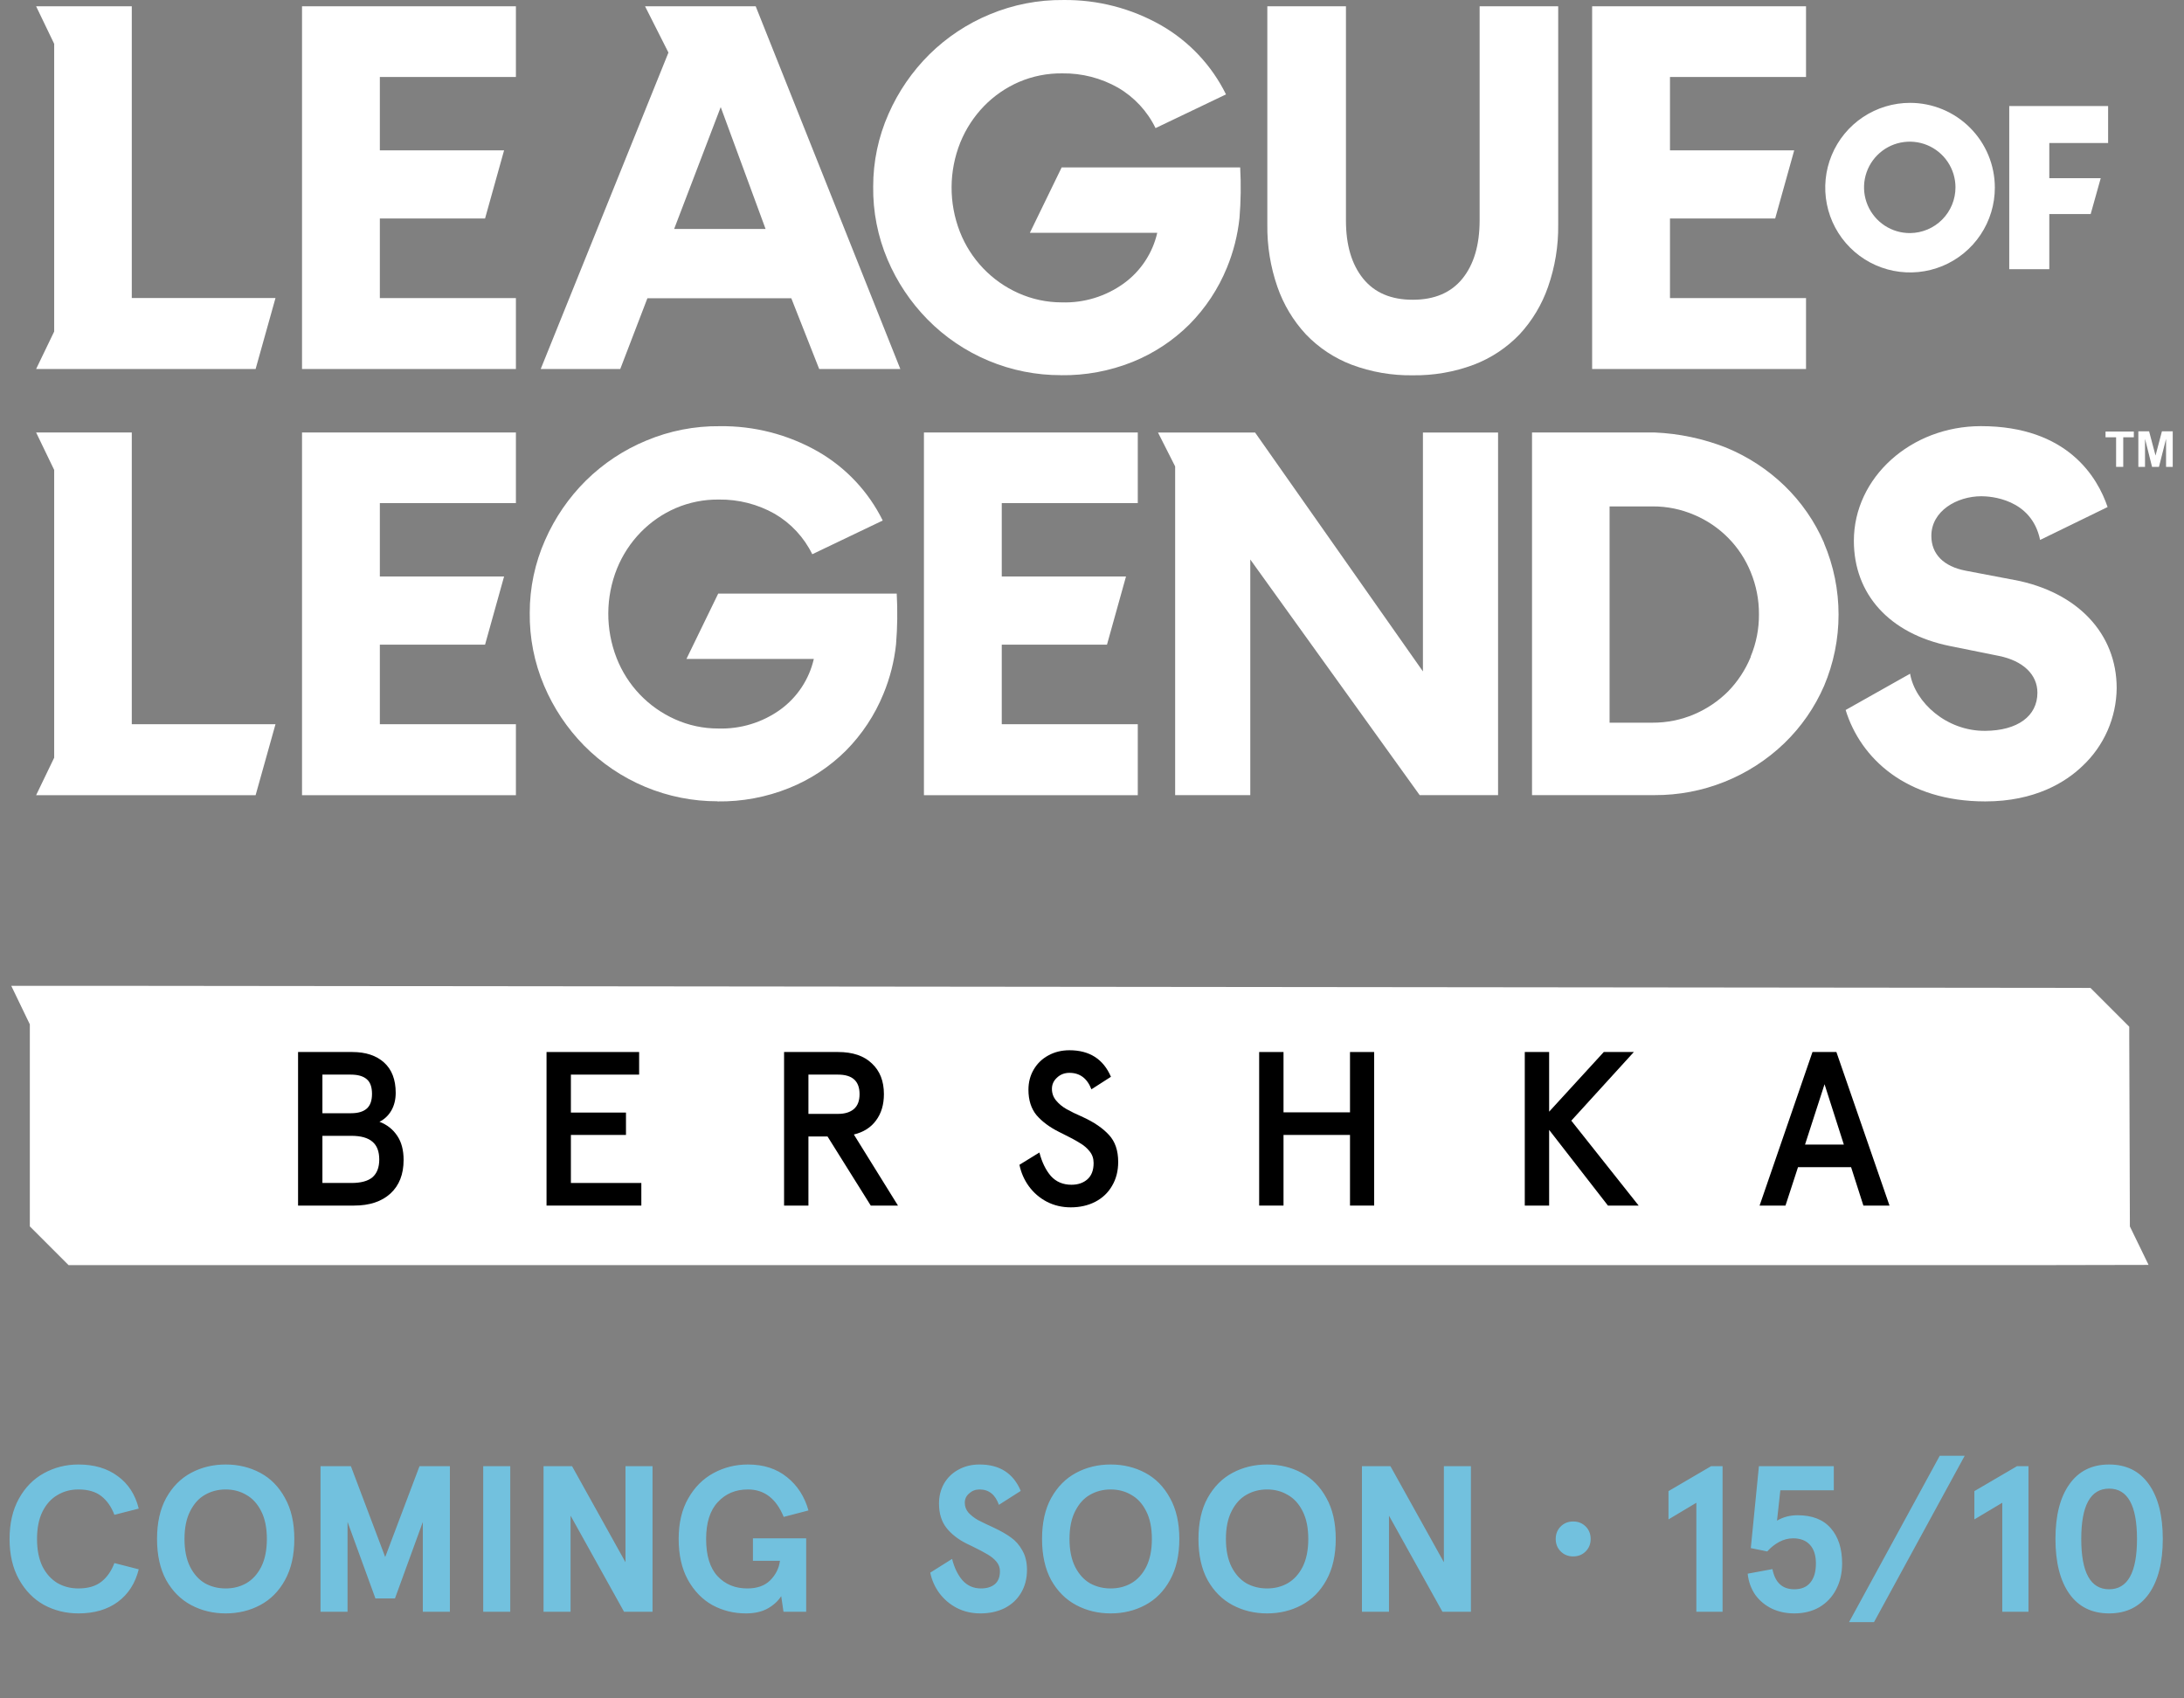
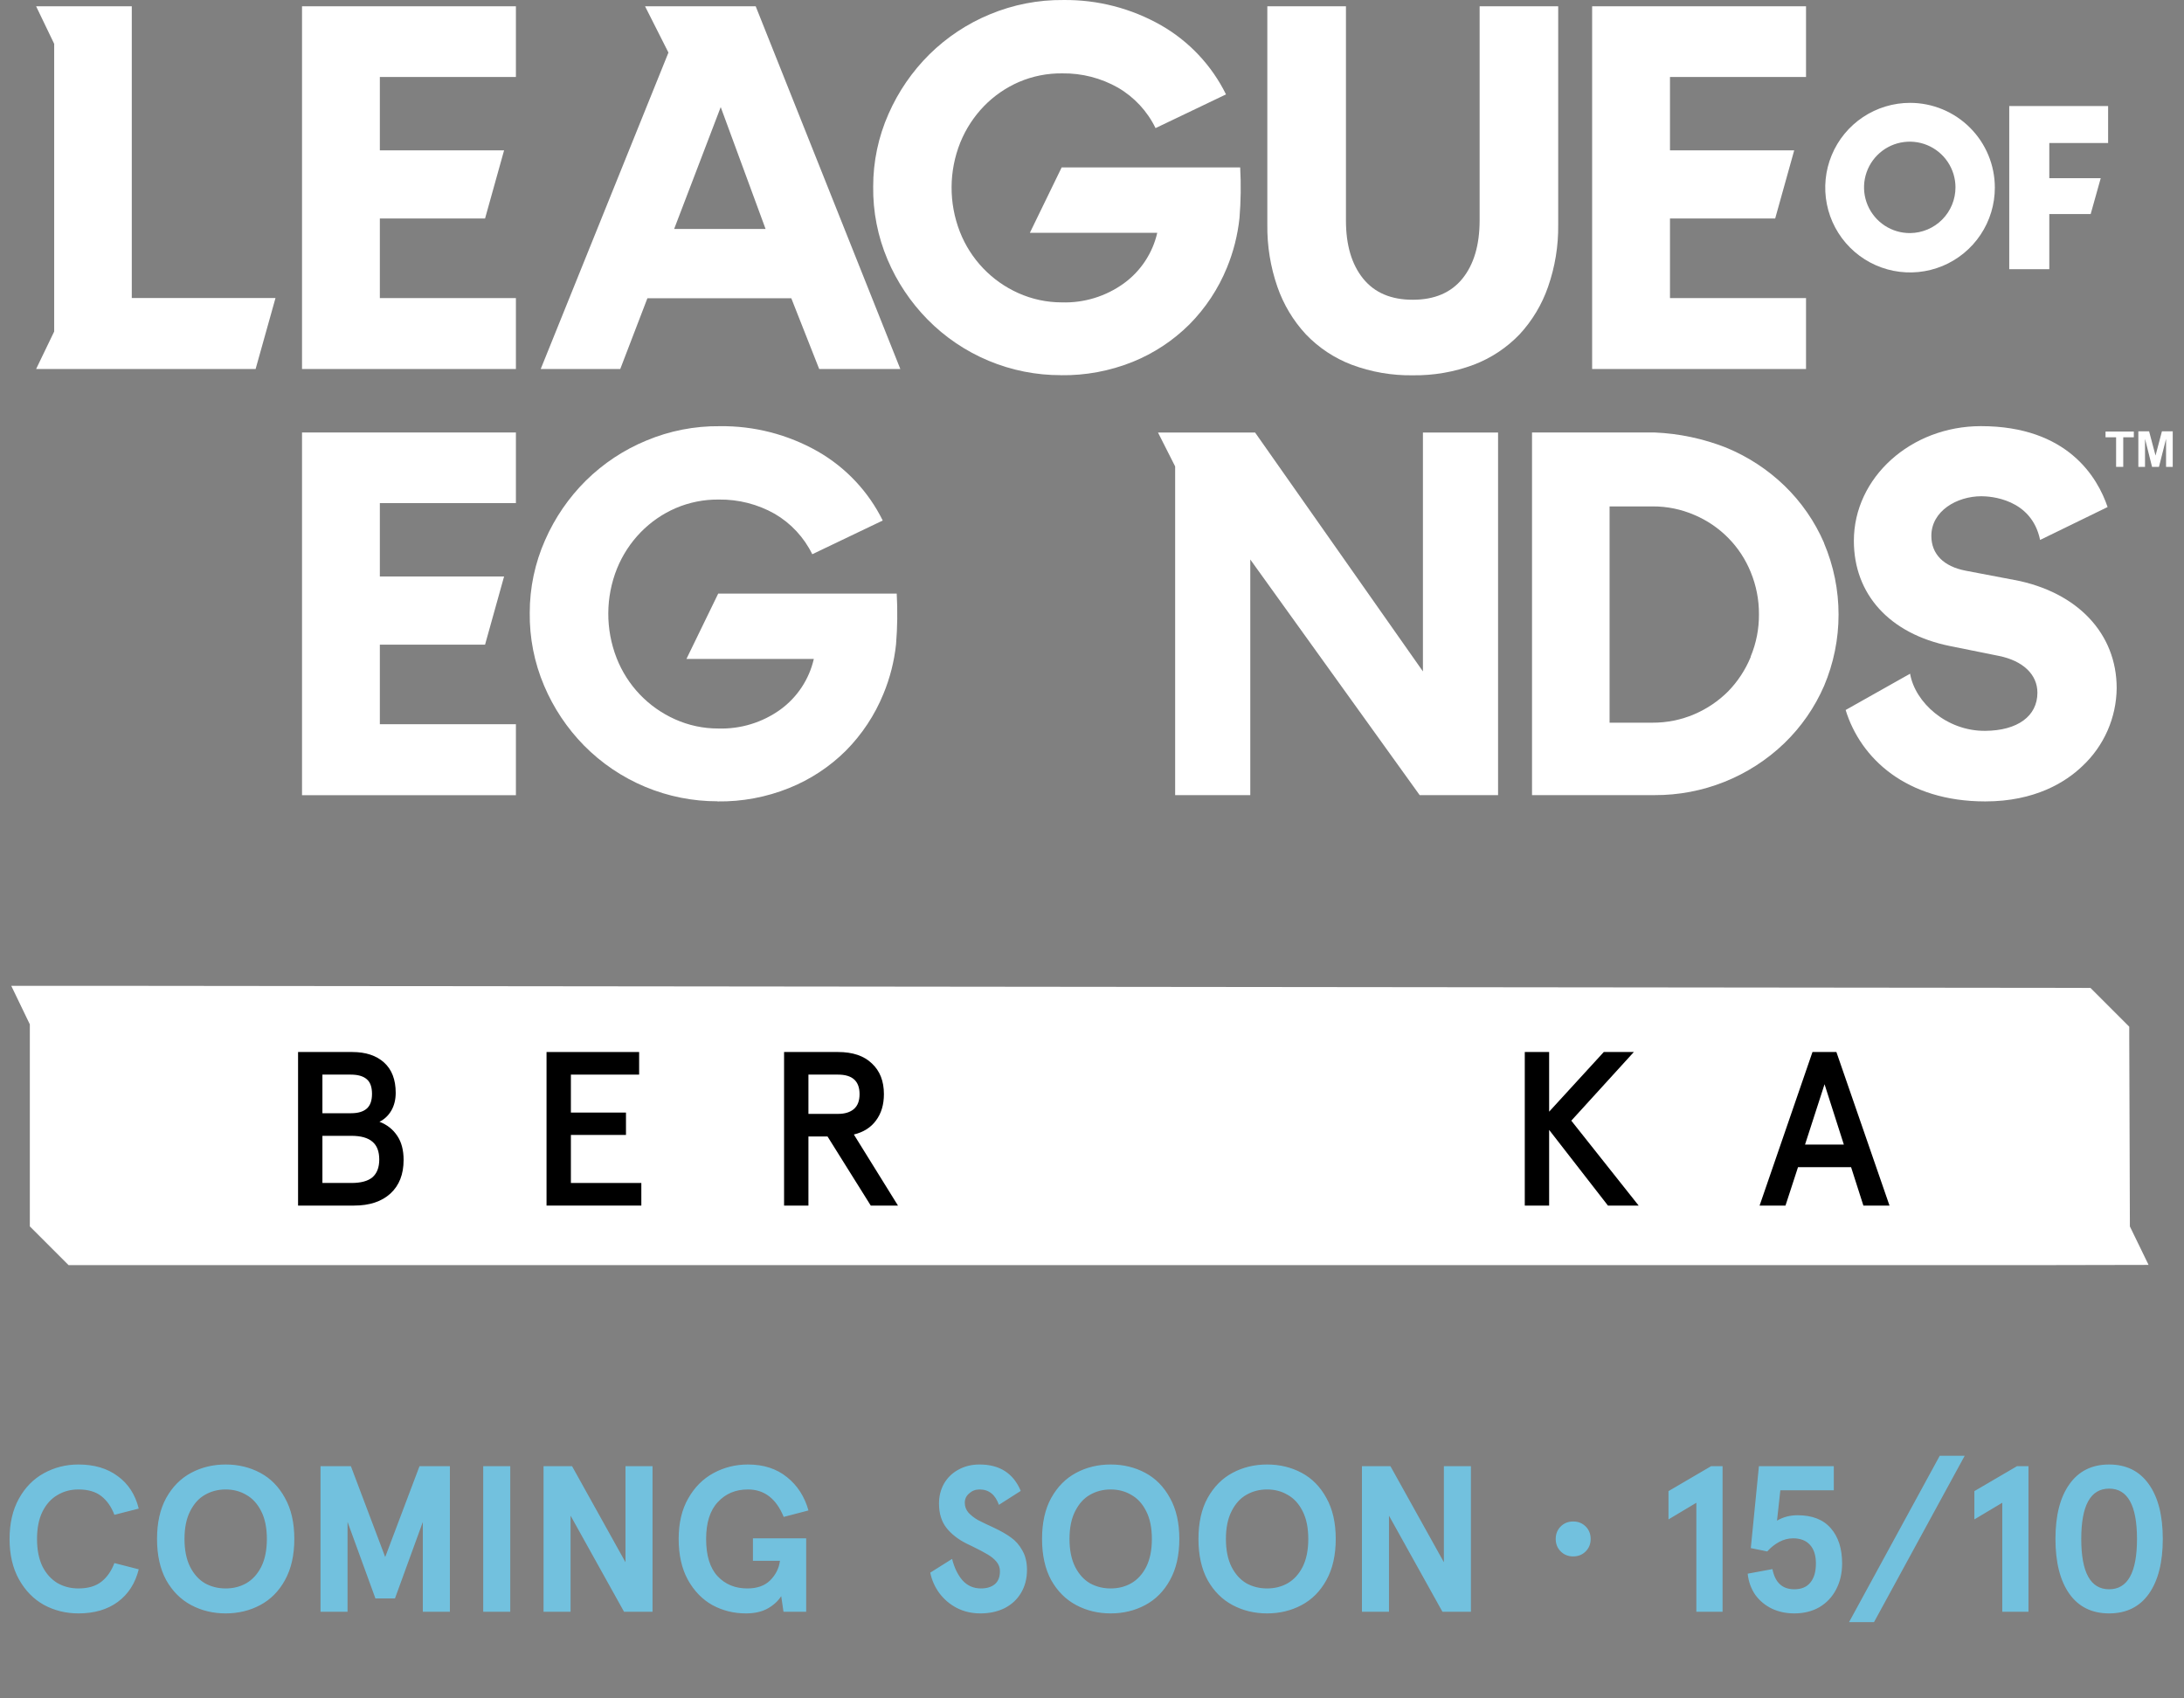
<svg xmlns="http://www.w3.org/2000/svg" width="126" height="98" viewBox="0 0 126 98" fill="none">
  <rect x="0" y="0" width="126" height="98" fill="#808080" stroke="none" />
  <path d="M122.841 59.242V59.766L122.878 70.768L123.956 72.987L117.431 73H3.956L1.721 70.765V59.107L0.65 56.885H7.23L120.072 57.004L120.606 57.007L122.841 59.242Z" fill="white" />
  <path d="M17.196 60.703H20.323C21.099 60.703 21.711 60.905 22.159 61.31C22.606 61.715 22.829 62.298 22.829 63.057C22.829 63.446 22.745 63.787 22.576 64.083C22.407 64.37 22.18 64.585 21.893 64.728C22.331 64.897 22.673 65.167 22.918 65.539C23.163 65.901 23.285 66.366 23.285 66.931C23.285 67.758 23.032 68.404 22.526 68.868C22.019 69.332 21.319 69.564 20.424 69.564H17.196V60.703ZM20.259 64.235C20.656 64.235 20.956 64.146 21.158 63.969C21.361 63.791 21.462 63.509 21.462 63.12C21.462 62.724 21.361 62.441 21.158 62.272C20.956 62.095 20.648 62.007 20.234 62.007H18.601V64.235H20.259ZM20.272 68.26C20.821 68.26 21.226 68.151 21.488 67.931C21.749 67.703 21.88 67.362 21.88 66.906C21.88 66.442 21.749 66.1 21.488 65.88C21.226 65.653 20.821 65.539 20.272 65.539H18.601V68.26H20.272Z" fill="black" />
  <path d="M31.531 60.703H36.873V62.007H32.936V64.197H36.114V65.488H32.936V68.26H37V69.564H31.531V60.703Z" fill="black" />
  <path d="M45.235 60.703H48.349C49.194 60.703 49.843 60.922 50.299 61.361C50.763 61.791 50.995 62.382 50.995 63.133C50.995 63.741 50.843 64.247 50.54 64.652C50.244 65.058 49.818 65.328 49.261 65.463L51.806 69.564H50.236L47.742 65.577H46.64V69.564H45.235V60.703ZM48.349 64.273C48.738 64.273 49.042 64.18 49.261 63.994C49.48 63.808 49.59 63.521 49.59 63.133C49.59 62.382 49.177 62.007 48.349 62.007H46.64V64.273H48.349Z" fill="black" />
-   <path d="M61.776 69.666C61.27 69.666 60.806 69.556 60.384 69.337C59.97 69.117 59.629 68.822 59.358 68.45C59.088 68.079 58.907 67.665 58.814 67.21L59.966 66.501C60.11 67.058 60.329 67.509 60.624 67.855C60.928 68.193 61.325 68.362 61.815 68.362C62.194 68.362 62.502 68.256 62.739 68.045C62.975 67.834 63.093 67.522 63.093 67.108C63.093 66.847 63.017 66.623 62.865 66.437C62.713 66.243 62.519 66.079 62.283 65.944C62.055 65.8 61.734 65.627 61.321 65.425L61.093 65.311C60.553 65.041 60.122 64.72 59.801 64.349C59.489 63.969 59.333 63.479 59.333 62.88C59.333 62.45 59.434 62.061 59.637 61.715C59.84 61.369 60.118 61.099 60.472 60.905C60.835 60.703 61.245 60.601 61.7 60.601C62.857 60.601 63.654 61.112 64.093 62.133L62.967 62.855C62.722 62.222 62.3 61.905 61.7 61.905C61.414 61.905 61.173 61.998 60.979 62.184C60.785 62.361 60.688 62.576 60.688 62.829C60.688 63.083 60.768 63.306 60.928 63.5C61.089 63.694 61.287 63.859 61.523 63.994C61.76 64.129 62.08 64.285 62.486 64.463C63.127 64.758 63.625 65.1 63.979 65.488C64.334 65.868 64.511 66.387 64.511 67.045C64.511 67.568 64.393 68.028 64.157 68.425C63.929 68.822 63.604 69.13 63.182 69.349C62.768 69.56 62.3 69.666 61.776 69.666Z" fill="black" />
-   <path d="M72.644 60.703H74.049V64.184H77.885V60.703H79.278V69.564H77.885V65.488H74.049V69.564H72.644V60.703Z" fill="black" />
  <path d="M87.968 60.703H89.373V64.146L92.526 60.703H94.26L90.652 64.665L94.538 69.564H92.766L89.373 65.197V69.564H87.968V60.703Z" fill="black" />
  <path d="M104.566 60.703H105.946L109.01 69.564H107.503L106.794 67.349H103.731L103.009 69.564H101.515L104.566 60.703ZM106.376 66.045L105.262 62.563L104.136 66.045H106.376Z" fill="black" />
  <path d="M82.092 24.958V38.742L72.409 24.958H66.808L67.797 26.913V45.88H72.132V32.284L81.904 45.88H86.427V24.958H82.092Z" fill="white" />
  <path d="M41.392 46.243C42.808 46.263 44.214 46.001 45.526 45.471C46.753 44.978 47.867 44.244 48.804 43.312C49.732 42.374 50.467 41.263 50.966 40.041C51.345 39.125 51.591 38.159 51.695 37.173C51.774 36.201 51.788 35.225 51.734 34.252H41.435L39.602 38.023H46.951C46.682 39.195 45.999 40.23 45.029 40.938C43.987 41.69 42.726 42.076 41.442 42.036C40.579 42.039 39.726 41.857 38.939 41.502C37.396 40.812 36.187 39.542 35.573 37.968C34.926 36.307 34.934 34.462 35.596 32.808C35.913 32.027 36.378 31.315 36.965 30.711C37.54 30.121 38.226 29.648 38.982 29.32C39.77 28.983 40.621 28.814 41.478 28.825C42.603 28.81 43.712 29.093 44.692 29.646C45.63 30.193 46.385 31.005 46.862 31.98L50.927 30.035C50.101 28.362 48.794 26.973 47.175 26.046C45.456 25.069 43.508 24.567 41.531 24.592C40.076 24.576 38.633 24.857 37.291 25.42C35.991 25.956 34.808 26.74 33.806 27.727C32.811 28.714 32.011 29.879 31.449 31.163C30.862 32.485 30.56 33.916 30.562 35.363C30.545 36.805 30.826 38.235 31.39 39.563C31.934 40.851 32.717 42.024 33.697 43.022C34.705 44.042 35.905 44.852 37.228 45.404C38.551 45.956 39.972 46.239 41.405 46.236" fill="white" />
-   <path d="M2.084 24.955L3.126 27.117V43.721L2.084 45.883H14.747L15.894 41.788H7.603V24.955H2.084Z" fill="white" />
  <path d="M17.424 24.955V45.883H29.764V41.788H21.914V37.199H27.984L29.082 33.263H21.914V29.03H29.764V24.955H17.424Z" fill="white" />
-   <path d="M53.304 24.955V45.883H65.641V41.788H57.794V37.199H63.864L64.962 33.263H57.794V29.03H65.641V24.955H53.304Z" fill="white" />
  <path d="M61.206 21.651C62.622 21.671 64.027 21.41 65.341 20.883C66.567 20.388 67.681 19.653 68.618 18.72C69.546 17.784 70.281 16.674 70.781 15.453C71.159 14.536 71.404 13.569 71.509 12.582C71.588 11.61 71.602 10.634 71.549 9.661H61.249L59.416 13.432H66.765C66.497 14.604 65.815 15.639 64.843 16.347C63.803 17.101 62.541 17.489 61.256 17.448C60.394 17.448 59.541 17.266 58.754 16.914C57.208 16.224 55.995 14.953 55.378 13.376C54.731 11.715 54.74 9.871 55.404 8.217C55.722 7.437 56.186 6.725 56.772 6.12C57.348 5.529 58.033 5.057 58.79 4.728C59.578 4.391 60.428 4.223 61.286 4.234C62.411 4.218 63.521 4.502 64.5 5.058C65.438 5.604 66.192 6.416 66.666 7.392L70.731 5.447C69.908 3.776 68.605 2.388 66.989 1.461C65.271 0.481 63.323 -0.023 61.345 0.001C59.89 -0.014 58.448 0.268 57.105 0.828C55.805 1.365 54.622 2.149 53.62 3.136C52.626 4.122 51.826 5.286 51.263 6.568C50.676 7.891 50.374 9.322 50.376 10.768C50.358 12.214 50.64 13.647 51.204 14.978C51.749 16.265 52.532 17.437 53.512 18.434C54.517 19.456 55.718 20.267 57.041 20.819C58.365 21.371 59.786 21.653 61.22 21.648" fill="white" />
  <path d="M2.084 0.363L3.126 2.529V19.129L2.084 21.292H14.747L15.894 17.197H7.603V0.363H2.084Z" fill="white" />
  <path d="M17.424 0.363V21.292H29.764V17.201H21.914V12.608H27.984L29.082 8.675H21.914V4.442H29.764V0.363H17.424Z" fill="white" />
  <path d="M91.854 0.363V21.292H104.194V17.201H96.345V12.608H102.414L103.512 8.675H96.345V4.442H104.194V0.363H91.854Z" fill="white" />
  <path d="M41.58 6.179L44.168 13.211H38.893L41.58 6.179ZM37.215 0.363L38.564 3.034L31.195 21.292H35.784L37.35 17.21H45.652L47.261 21.292H51.942L43.598 0.363H37.215Z" fill="white" />
  <path d="M115.918 6.12V15.532H118.229V12.351H120.616L121.196 10.28H118.229V8.253H121.622V6.12H115.918Z" fill="white" />
  <path d="M110.204 13.449C109.682 13.454 109.169 13.304 108.732 13.017C108.295 12.73 107.953 12.32 107.749 11.839C107.545 11.357 107.489 10.826 107.588 10.313C107.687 9.8 107.936 9.327 108.304 8.956C108.672 8.584 109.141 8.33 109.654 8.227C110.166 8.123 110.698 8.173 111.181 8.372C111.665 8.571 112.078 8.909 112.369 9.343C112.66 9.778 112.816 10.289 112.816 10.811C112.816 11.506 112.541 12.173 112.052 12.667C111.563 13.161 110.899 13.442 110.204 13.449V13.449ZM110.204 5.935C109.236 5.933 108.289 6.219 107.483 6.755C106.677 7.292 106.049 8.055 105.677 8.949C105.305 9.843 105.207 10.828 105.395 11.777C105.583 12.727 106.049 13.6 106.733 14.285C107.417 14.97 108.289 15.437 109.238 15.626C110.188 15.815 111.172 15.718 112.067 15.348C112.961 14.977 113.726 14.35 114.263 13.544C114.801 12.739 115.088 11.793 115.087 10.824C115.086 9.529 114.572 8.287 113.656 7.371C112.741 6.454 111.5 5.938 110.204 5.935" fill="white" />
  <path d="M81.505 21.655C80.303 21.674 79.107 21.467 77.981 21.045C76.983 20.665 76.083 20.068 75.344 19.297C74.609 18.505 74.048 17.569 73.695 16.548C73.296 15.397 73.1 14.185 73.115 12.967V0.363H77.651V12.727C77.651 14.14 77.981 15.255 78.64 16.073C79.3 16.891 80.256 17.298 81.509 17.296C82.761 17.296 83.716 16.888 84.374 16.073C85.031 15.258 85.36 14.142 85.363 12.727V0.363H89.896V12.967C89.911 14.186 89.714 15.397 89.312 16.548C88.959 17.569 88.398 18.505 87.664 19.297C86.924 20.067 86.024 20.664 85.026 21.045C83.9 21.466 82.705 21.673 81.502 21.655" fill="white" />
  <path d="M116.241 33.471L113.402 32.93C112.13 32.686 111.424 31.971 111.424 30.922C111.424 29.488 112.891 28.634 114.312 28.634C114.797 28.634 117.204 28.759 117.698 31.156L121.592 29.257C121.015 27.549 119.284 24.589 114.283 24.589C110.241 24.589 106.954 27.556 106.954 31.206C106.954 34.301 109.021 36.57 112.486 37.275L115.315 37.846C116.709 38.126 117.543 38.92 117.543 39.969C117.543 41.327 116.393 42.155 114.54 42.171C112.295 42.194 110.478 40.523 110.198 38.874L106.479 40.968C107.339 43.763 109.98 46.243 114.533 46.243C117.398 46.243 119.169 45.135 120.138 44.205C120.755 43.629 121.248 42.933 121.588 42.16C121.928 41.387 122.108 40.553 122.116 39.708C122.116 36.563 119.864 34.17 116.238 33.467" fill="white" />
  <path d="M101 37.915C100.696 38.651 100.256 39.322 99.701 39.893C99.141 40.453 98.478 40.901 97.749 41.212C96.986 41.539 96.163 41.705 95.332 41.7H92.86V29.221H95.342C96.172 29.216 96.994 29.384 97.756 29.715C98.487 30.024 99.15 30.475 99.708 31.041C100.265 31.606 100.705 32.276 101.003 33.012C101.321 33.783 101.482 34.609 101.478 35.442C101.485 36.28 101.323 37.111 101 37.885V37.915ZM105.236 31.331C104.7 30.093 103.926 28.973 102.958 28.034C101.981 27.09 100.833 26.341 99.576 25.825C98.263 25.31 96.874 25.015 95.464 24.955H88.386V45.88H95.451C98.245 45.894 100.935 44.818 102.948 42.88C103.918 41.941 104.694 40.821 105.233 39.583C105.786 38.279 106.071 36.878 106.071 35.462C106.071 34.046 105.786 32.644 105.233 31.341" fill="white" />
  <path d="M122.083 26.939V25.232H121.473V24.902H123.105V25.232H122.495V26.939H122.083Z" fill="white" />
  <path d="M123.366 26.939V24.886H123.986L124.358 26.287L124.727 24.886H125.35V26.939H124.965V25.321L124.556 26.939H124.157L123.751 25.321V26.939H123.366Z" fill="white" />
  <path d="M4.524 93.096C3.804 93.096 3.14 92.932 2.532 92.604C1.932 92.268 1.452 91.776 1.092 91.128C0.732 90.48 0.552 89.704 0.552 88.8C0.552 87.896 0.732 87.12 1.092 86.472C1.452 85.824 1.932 85.336 2.532 85.008C3.14 84.672 3.804 84.504 4.524 84.504C5.436 84.504 6.192 84.728 6.792 85.176C7.4 85.616 7.804 86.24 8.004 87.048L6.6 87.408C6.424 86.944 6.172 86.584 5.844 86.328C5.516 86.072 5.076 85.944 4.524 85.944C4.076 85.944 3.672 86.052 3.312 86.268C2.952 86.476 2.664 86.796 2.448 87.228C2.24 87.652 2.136 88.176 2.136 88.8C2.136 89.424 2.24 89.952 2.448 90.384C2.664 90.808 2.952 91.128 3.312 91.344C3.672 91.552 4.076 91.656 4.524 91.656C5.076 91.656 5.516 91.528 5.844 91.272C6.172 91.016 6.424 90.656 6.6 90.192L8.004 90.552C7.804 91.36 7.4 91.988 6.792 92.436C6.192 92.876 5.436 93.096 4.524 93.096ZM13.02 93.096C12.292 93.096 11.628 92.936 11.028 92.616C10.428 92.296 9.948 91.816 9.588 91.176C9.236 90.528 9.06 89.736 9.06 88.8C9.06 87.864 9.236 87.076 9.588 86.436C9.948 85.788 10.428 85.304 11.028 84.984C11.628 84.664 12.292 84.504 13.02 84.504C13.748 84.504 14.412 84.664 15.012 84.984C15.612 85.304 16.088 85.788 16.44 86.436C16.8 87.076 16.98 87.864 16.98 88.8C16.98 89.736 16.8 90.528 16.44 91.176C16.088 91.816 15.612 92.296 15.012 92.616C14.412 92.936 13.748 93.096 13.02 93.096ZM13.02 91.656C13.46 91.656 13.856 91.556 14.208 91.356C14.568 91.148 14.856 90.832 15.072 90.408C15.288 89.976 15.396 89.44 15.396 88.8C15.396 88.16 15.288 87.628 15.072 87.204C14.856 86.772 14.568 86.456 14.208 86.256C13.856 86.048 13.46 85.944 13.02 85.944C12.58 85.944 12.18 86.048 11.82 86.256C11.468 86.456 11.184 86.772 10.968 87.204C10.752 87.628 10.644 88.16 10.644 88.8C10.644 89.44 10.752 89.976 10.968 90.408C11.184 90.832 11.468 91.148 11.82 91.356C12.18 91.556 12.58 91.656 13.02 91.656ZM18.491 84.6H20.243L22.223 89.844L24.203 84.6H25.955V93H24.395V87.816L22.787 92.232H21.659L20.051 87.816V93H18.491V84.6ZM27.878 84.6H29.438V93H27.878V84.6ZM31.358 84.6H33.002L36.086 90.144V84.6H37.646V93H36.002L32.918 87.456V93H31.358V84.6ZM43.03 93.096C42.334 93.096 41.69 92.936 41.098 92.616C40.514 92.288 40.042 91.8 39.682 91.152C39.33 90.504 39.154 89.72 39.154 88.8C39.154 87.88 39.338 87.1 39.706 86.46C40.074 85.812 40.562 85.324 41.17 84.996C41.778 84.668 42.438 84.504 43.15 84.504C44.054 84.504 44.806 84.748 45.406 85.236C46.006 85.716 46.418 86.356 46.642 87.156L45.214 87.528C44.782 86.472 44.094 85.944 43.15 85.944C42.438 85.944 41.858 86.188 41.41 86.676C40.962 87.156 40.738 87.864 40.738 88.8C40.738 89.76 40.958 90.476 41.398 90.948C41.838 91.42 42.41 91.656 43.114 91.656C43.682 91.656 44.122 91.5 44.434 91.188C44.754 90.868 44.942 90.492 44.998 90.06H43.438V88.764H46.51V93H45.202L45.07 92.1C44.886 92.388 44.622 92.628 44.278 92.82C43.942 93.004 43.526 93.096 43.03 93.096ZM56.561 93.096C56.065 93.096 55.613 92.992 55.205 92.784C54.805 92.576 54.469 92.292 54.197 91.932C53.933 91.572 53.757 91.176 53.669 90.744L54.929 89.952C55.057 90.464 55.257 90.876 55.529 91.188C55.809 91.5 56.165 91.656 56.597 91.656C56.925 91.656 57.189 91.576 57.389 91.416C57.589 91.248 57.689 90.996 57.689 90.66C57.689 90.452 57.621 90.268 57.485 90.108C57.349 89.948 57.177 89.808 56.969 89.688C56.769 89.568 56.481 89.416 56.105 89.232L55.757 89.064C55.277 88.824 54.893 88.524 54.605 88.164C54.317 87.796 54.173 87.328 54.173 86.76C54.173 86.336 54.269 85.952 54.461 85.608C54.661 85.264 54.937 84.996 55.289 84.804C55.649 84.604 56.057 84.504 56.513 84.504C57.673 84.504 58.465 85.012 58.889 86.028L57.629 86.832C57.421 86.24 57.049 85.944 56.513 85.944C56.281 85.944 56.081 86.02 55.913 86.172C55.745 86.316 55.661 86.496 55.661 86.712C55.661 86.928 55.733 87.12 55.877 87.288C56.029 87.448 56.209 87.588 56.417 87.708C56.633 87.82 56.941 87.968 57.341 88.152C57.733 88.336 58.061 88.524 58.325 88.716C58.597 88.908 58.817 89.16 58.985 89.472C59.161 89.776 59.249 90.148 59.249 90.588C59.249 91.092 59.133 91.536 58.901 91.92C58.677 92.296 58.361 92.588 57.953 92.796C57.545 92.996 57.081 93.096 56.561 93.096ZM64.078 93.096C63.35 93.096 62.686 92.936 62.086 92.616C61.486 92.296 61.006 91.816 60.646 91.176C60.294 90.528 60.118 89.736 60.118 88.8C60.118 87.864 60.294 87.076 60.646 86.436C61.006 85.788 61.486 85.304 62.086 84.984C62.686 84.664 63.35 84.504 64.078 84.504C64.806 84.504 65.47 84.664 66.07 84.984C66.67 85.304 67.146 85.788 67.498 86.436C67.858 87.076 68.038 87.864 68.038 88.8C68.038 89.736 67.858 90.528 67.498 91.176C67.146 91.816 66.67 92.296 66.07 92.616C65.47 92.936 64.806 93.096 64.078 93.096ZM64.078 91.656C64.518 91.656 64.914 91.556 65.266 91.356C65.626 91.148 65.914 90.832 66.13 90.408C66.346 89.976 66.454 89.44 66.454 88.8C66.454 88.16 66.346 87.628 66.13 87.204C65.914 86.772 65.626 86.456 65.266 86.256C64.914 86.048 64.518 85.944 64.078 85.944C63.638 85.944 63.238 86.048 62.878 86.256C62.526 86.456 62.242 86.772 62.026 87.204C61.81 87.628 61.702 88.16 61.702 88.8C61.702 89.44 61.81 89.976 62.026 90.408C62.242 90.832 62.526 91.148 62.878 91.356C63.238 91.556 63.638 91.656 64.078 91.656ZM73.102 93.096C72.374 93.096 71.71 92.936 71.11 92.616C70.51 92.296 70.03 91.816 69.67 91.176C69.318 90.528 69.142 89.736 69.142 88.8C69.142 87.864 69.318 87.076 69.67 86.436C70.03 85.788 70.51 85.304 71.11 84.984C71.71 84.664 72.374 84.504 73.102 84.504C73.83 84.504 74.494 84.664 75.094 84.984C75.694 85.304 76.17 85.788 76.522 86.436C76.882 87.076 77.062 87.864 77.062 88.8C77.062 89.736 76.882 90.528 76.522 91.176C76.17 91.816 75.694 92.296 75.094 92.616C74.494 92.936 73.83 93.096 73.102 93.096ZM73.102 91.656C73.542 91.656 73.938 91.556 74.29 91.356C74.65 91.148 74.938 90.832 75.154 90.408C75.37 89.976 75.478 89.44 75.478 88.8C75.478 88.16 75.37 87.628 75.154 87.204C74.938 86.772 74.65 86.456 74.29 86.256C73.938 86.048 73.542 85.944 73.102 85.944C72.662 85.944 72.262 86.048 71.902 86.256C71.55 86.456 71.266 86.772 71.05 87.204C70.834 87.628 70.726 88.16 70.726 88.8C70.726 89.44 70.834 89.976 71.05 90.408C71.266 90.832 71.55 91.148 71.902 91.356C72.262 91.556 72.662 91.656 73.102 91.656ZM78.573 84.6H80.217L83.301 90.144V84.6H84.861V93H83.217L80.133 87.456V93H78.573V84.6ZM90.761 89.808C90.473 89.808 90.233 89.712 90.041 89.52C89.849 89.328 89.753 89.088 89.753 88.8C89.753 88.512 89.849 88.272 90.041 88.08C90.233 87.888 90.473 87.792 90.761 87.792C91.049 87.792 91.289 87.888 91.481 88.08C91.673 88.272 91.769 88.512 91.769 88.8C91.769 89.088 91.673 89.328 91.481 89.52C91.289 89.712 91.049 89.808 90.761 89.808ZM97.867 86.712L96.259 87.672V86.04L98.719 84.6H99.379V93H97.867V86.712ZM103.516 93.096C103.044 93.096 102.612 93.004 102.22 92.82C101.828 92.628 101.508 92.36 101.26 92.016C101.02 91.664 100.876 91.26 100.828 90.804L102.256 90.54C102.408 91.316 102.828 91.704 103.516 91.704C103.924 91.704 104.232 91.576 104.44 91.32C104.656 91.064 104.764 90.696 104.764 90.216C104.764 89.744 104.648 89.384 104.416 89.136C104.192 88.888 103.868 88.764 103.444 88.764C103.172 88.764 102.908 88.832 102.652 88.968C102.396 89.104 102.164 89.288 101.956 89.52L101.008 89.328L101.476 84.6H105.796V85.992H102.712L102.52 87.744C102.872 87.536 103.268 87.432 103.708 87.432C104.556 87.432 105.196 87.684 105.628 88.188C106.06 88.684 106.276 89.36 106.276 90.216C106.276 90.776 106.16 91.276 105.928 91.716C105.704 92.148 105.384 92.488 104.968 92.736C104.552 92.976 104.068 93.096 103.516 93.096ZM111.908 84H113.348L108.116 93.6H106.676L111.908 84ZM115.515 86.712L113.907 87.672V86.04L116.367 84.6H117.027V93H115.515V86.712ZM121.68 93.096C120.688 93.096 119.924 92.72 119.388 91.968C118.852 91.208 118.584 90.152 118.584 88.8C118.584 87.448 118.852 86.396 119.388 85.644C119.924 84.884 120.688 84.504 121.68 84.504C122.672 84.504 123.436 84.884 123.972 85.644C124.508 86.396 124.776 87.448 124.776 88.8C124.776 90.152 124.508 91.208 123.972 91.968C123.436 92.72 122.672 93.096 121.68 93.096ZM121.68 91.704C122.752 91.704 123.288 90.736 123.288 88.8C123.288 86.864 122.752 85.896 121.68 85.896C120.608 85.896 120.072 86.864 120.072 88.8C120.072 90.736 120.608 91.704 121.68 91.704Z" fill="#72C1DE" />
</svg>